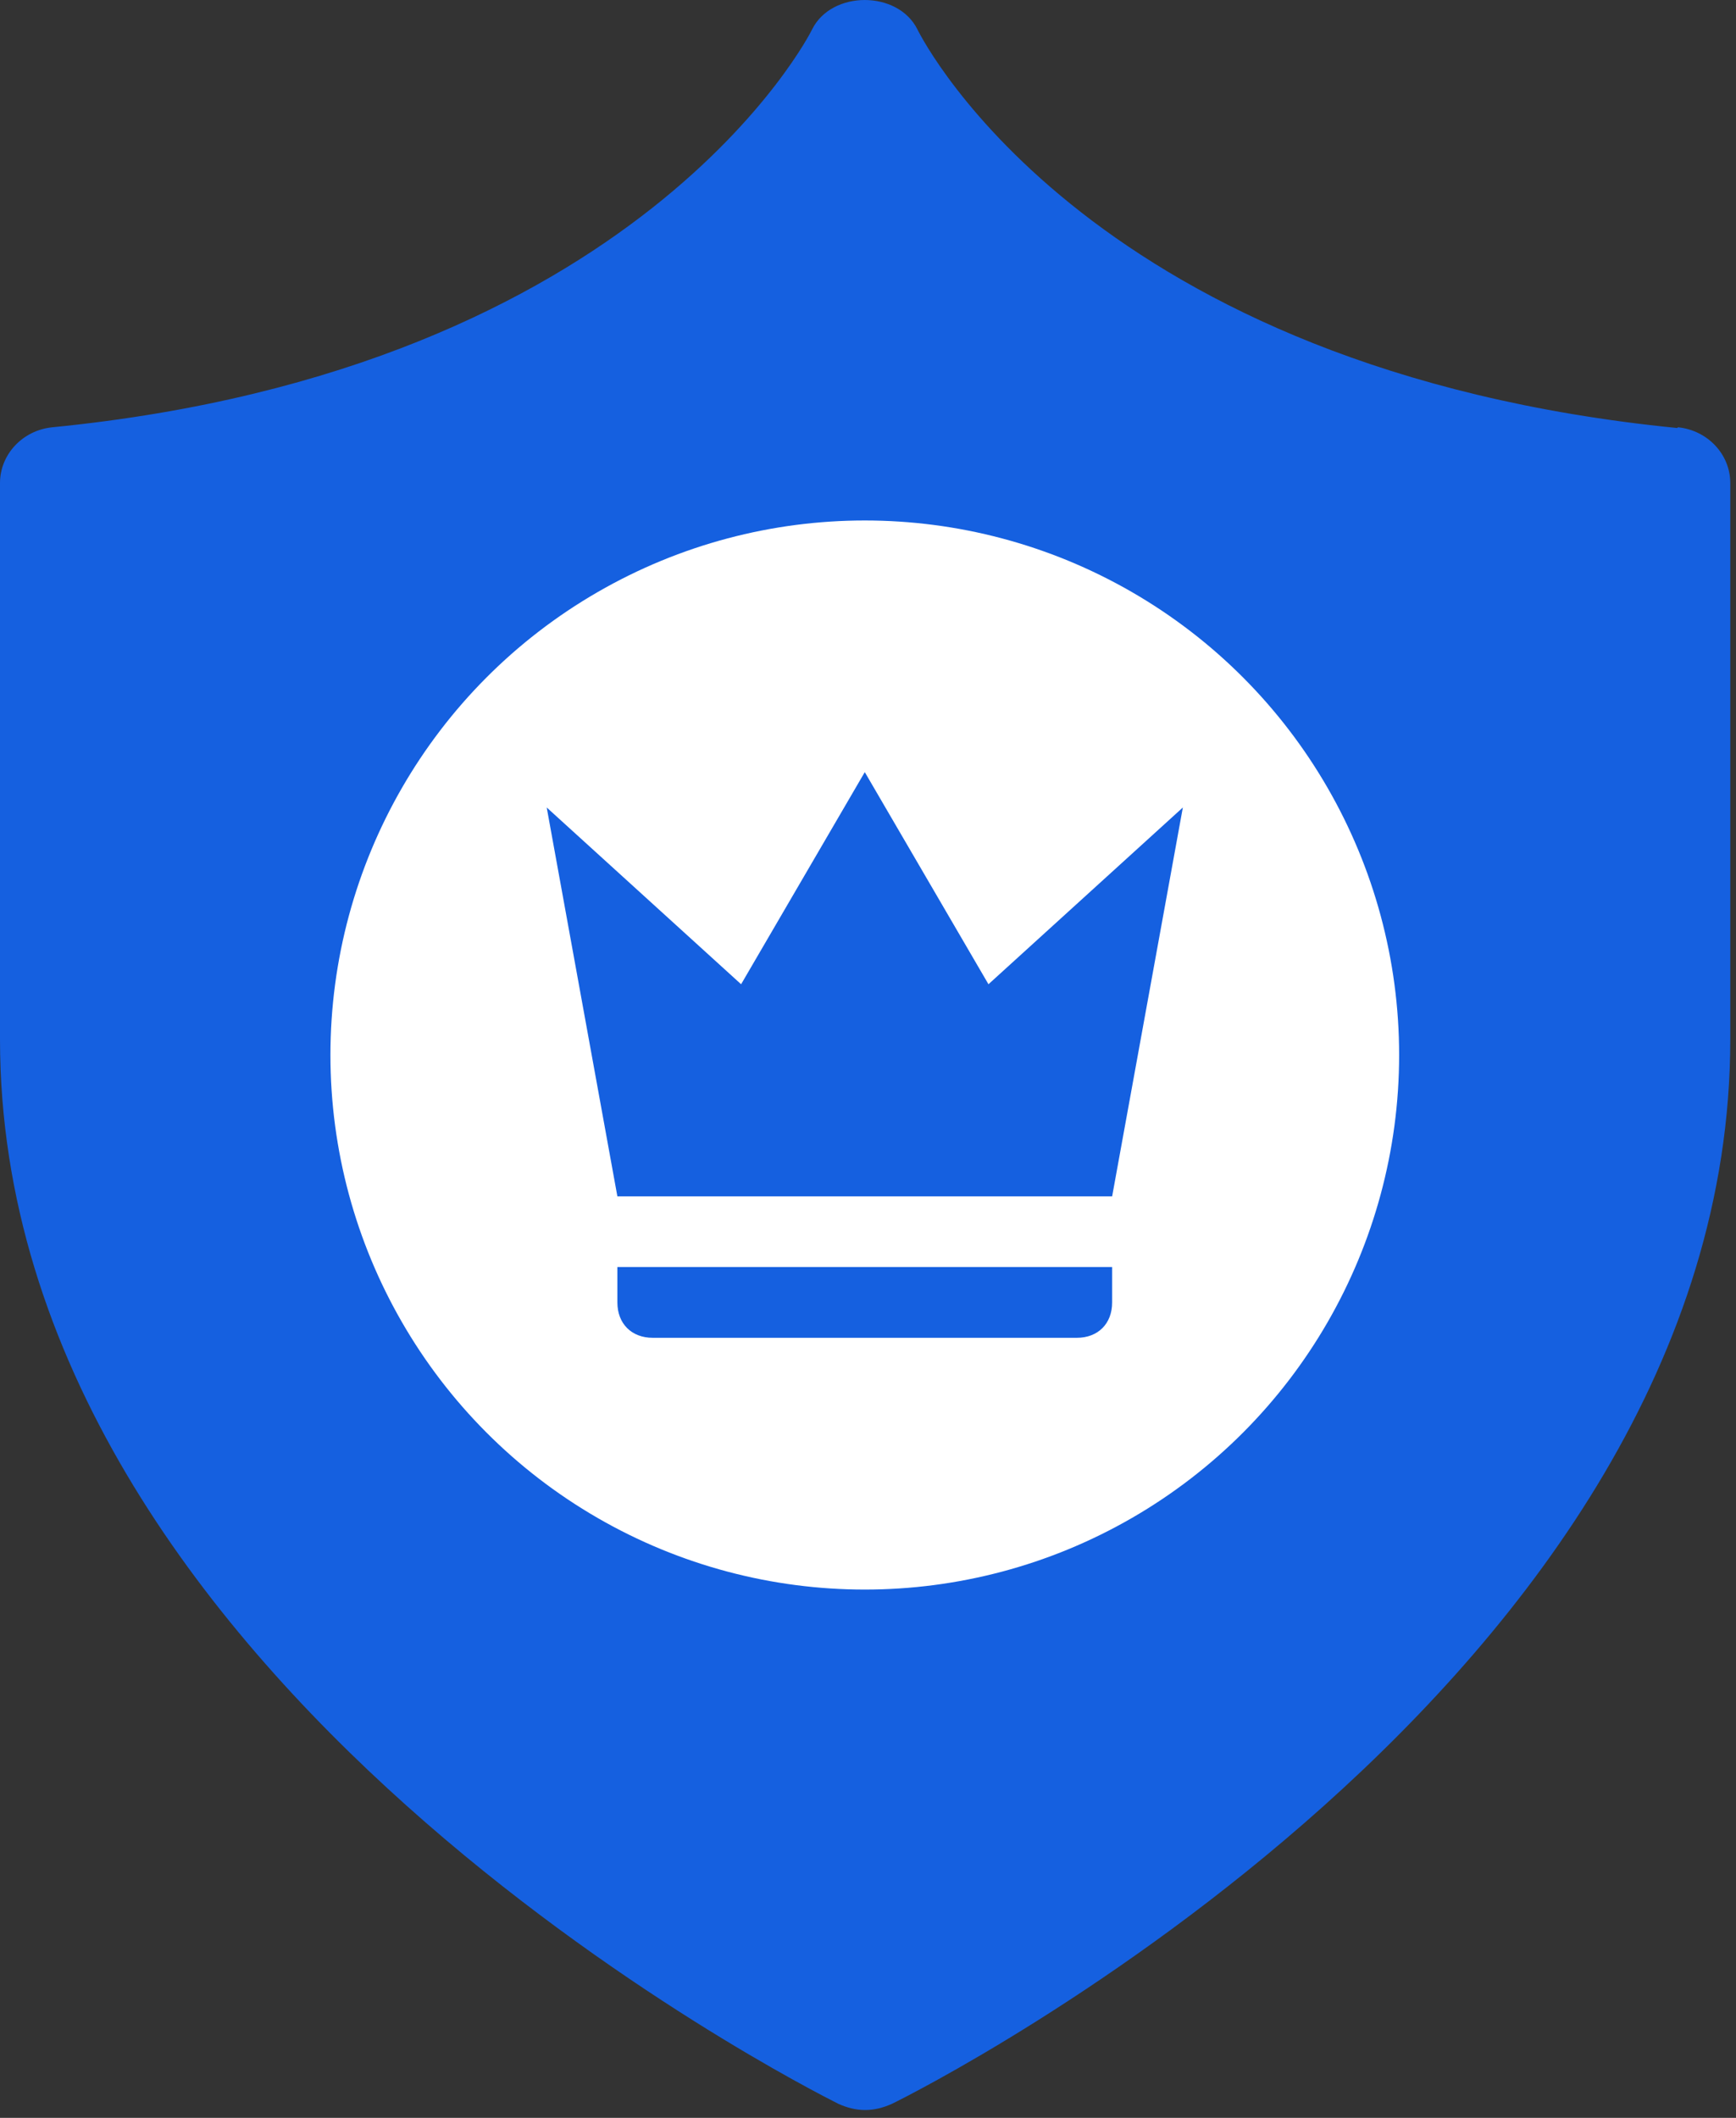
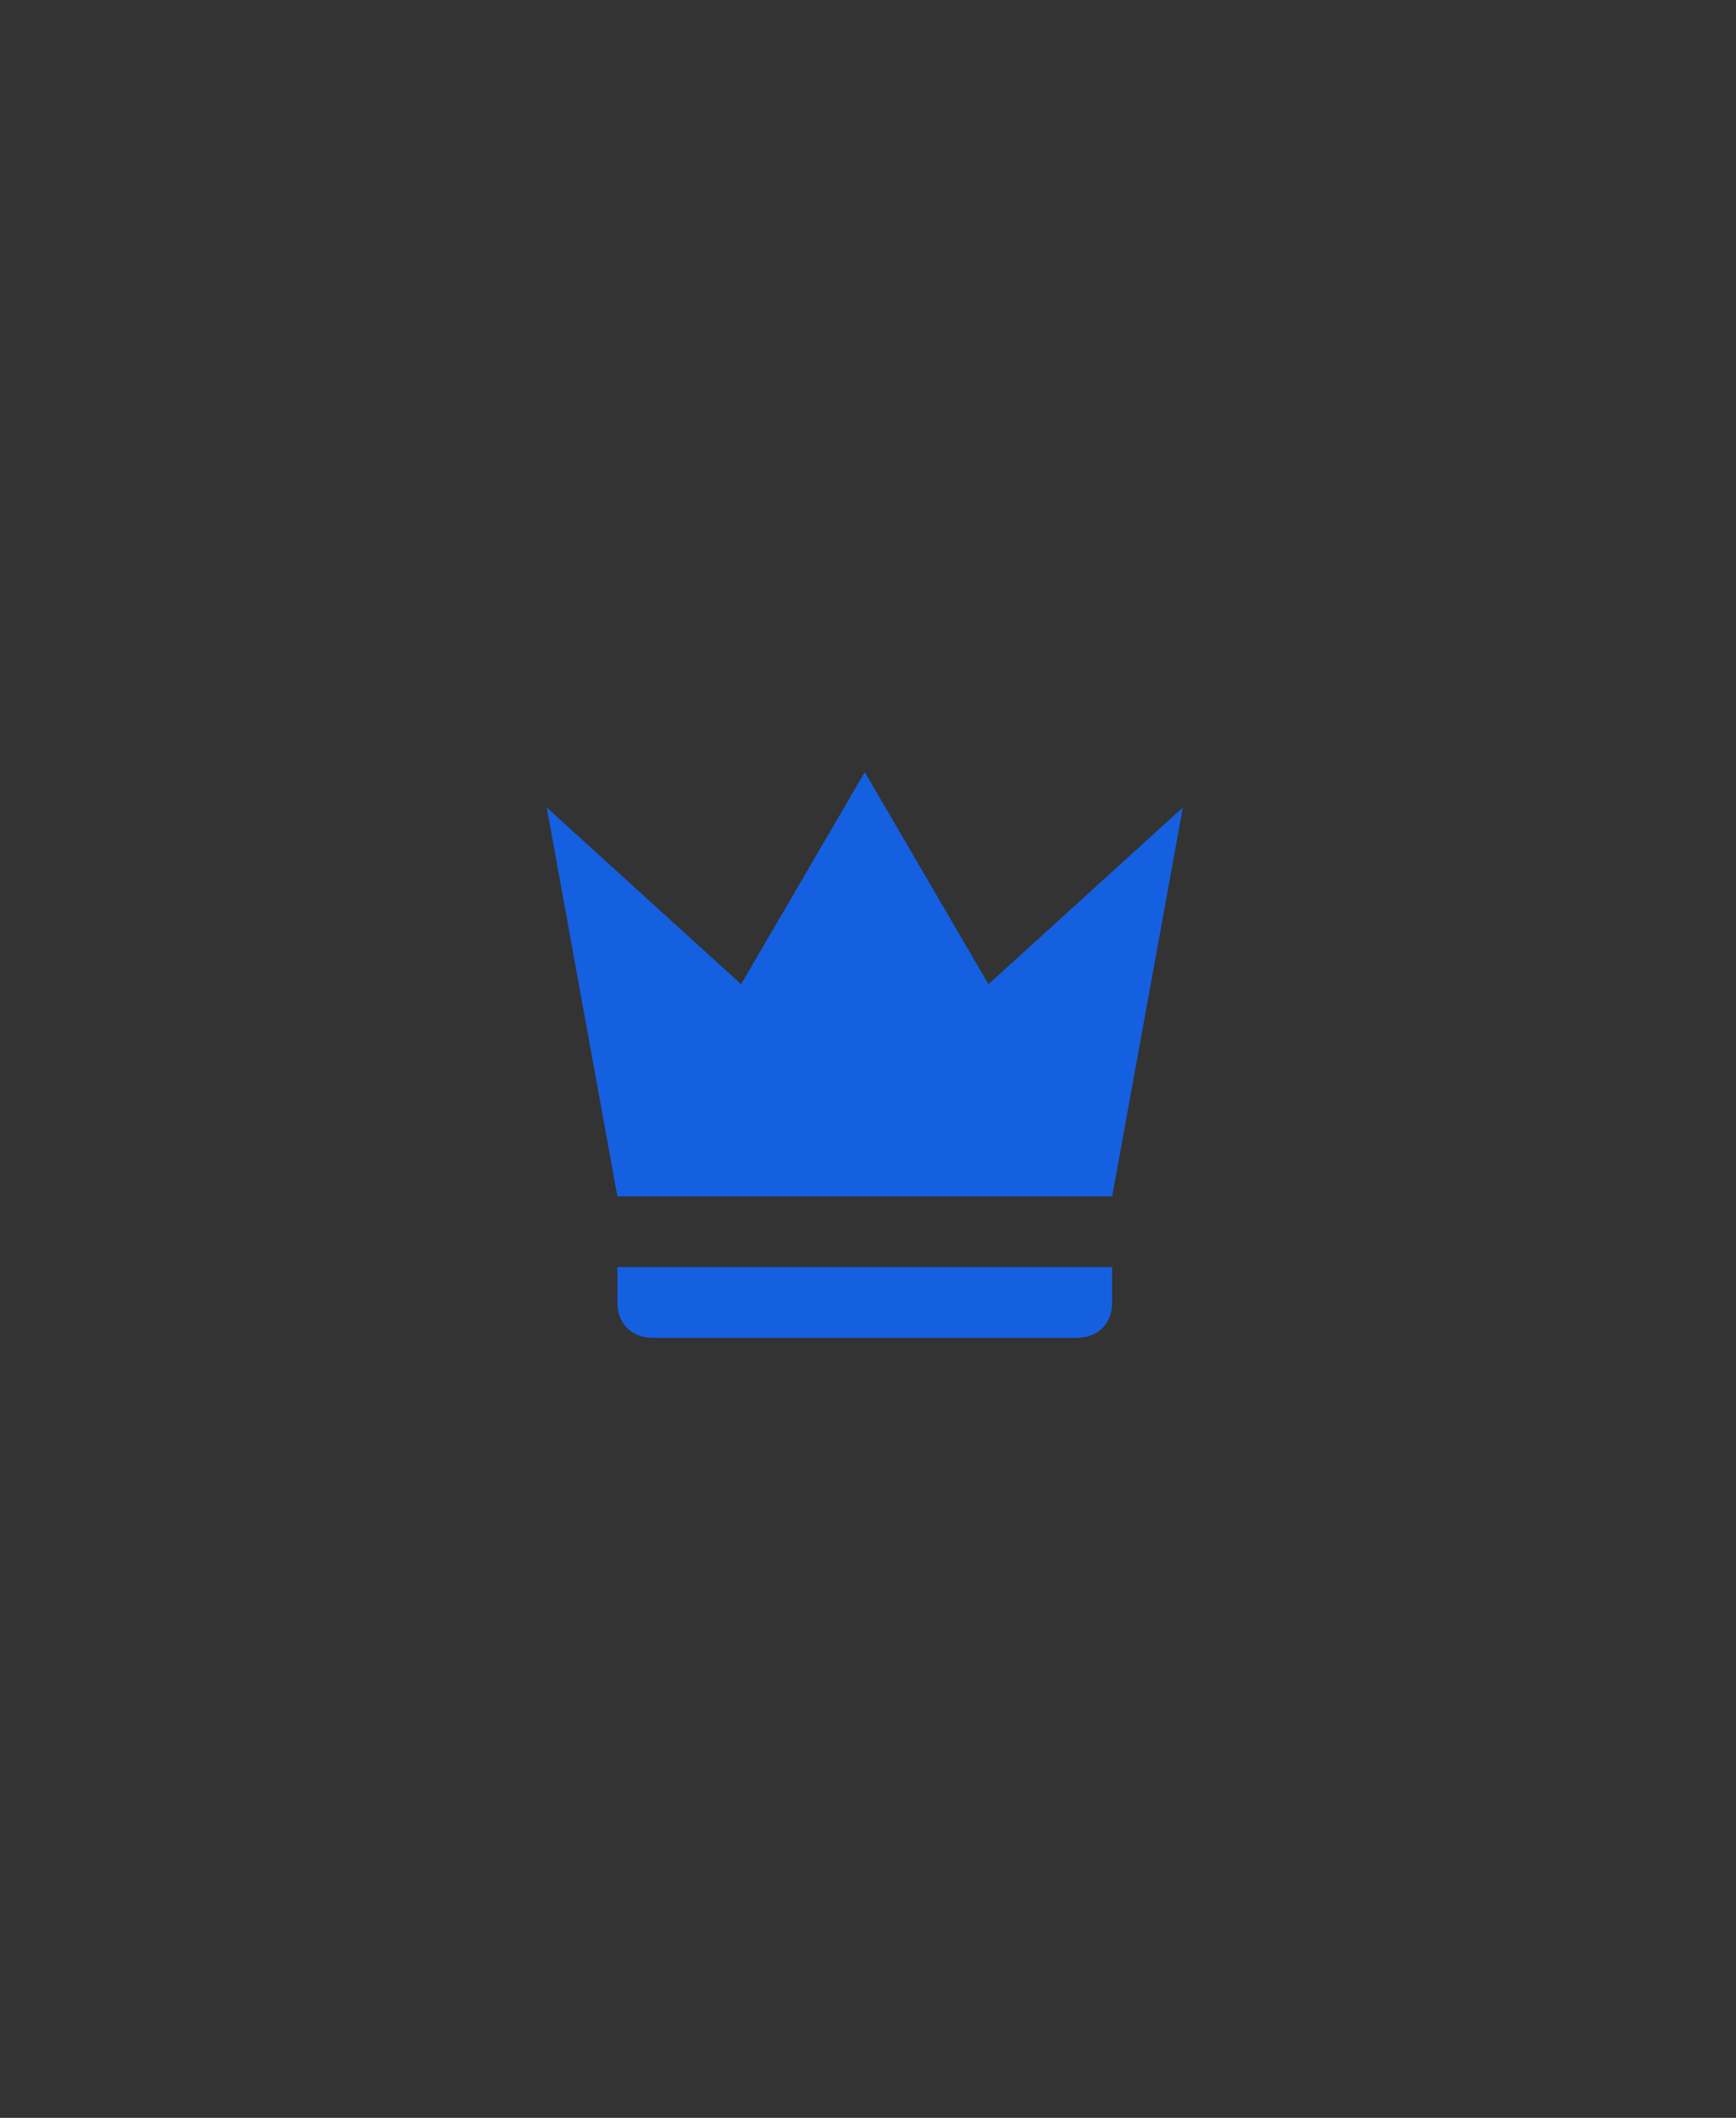
<svg xmlns="http://www.w3.org/2000/svg" width="41" height="50" viewBox="0 0 41 50" fill="none">
  <rect x="0" y="0" width="41" height="50" fill="#333333" stroke="none" />
-   <path d="M39.612 10.105C25.831 8.735 21.833 1.032 21.667 0.694C21.206 -0.231 19.64 -0.231 19.18 0.694C19.143 0.783 15.126 8.718 1.234 10.088C0.534 10.159 0 10.728 0 11.404V24.534C0 39.674 18.995 49.263 19.806 49.672C20.009 49.761 20.211 49.815 20.432 49.815C20.654 49.815 20.856 49.761 21.059 49.672C21.869 49.281 40.865 39.674 40.865 24.534V11.404C40.865 10.728 40.331 10.159 39.63 10.088L39.612 10.105ZM38.101 24.552C38.101 36.632 23.638 45.243 20.414 47.004C17.19 45.243 2.727 36.65 2.727 24.552V12.596C13.136 11.244 18.277 6.44 20.414 3.718C22.533 6.44 27.673 11.244 38.101 12.596V24.552Z" fill="#1560E0" />
-   <path d="M26.741 7.554L20.424 2.862L14.107 7.554L6.818 10.839L1.472 12.246L1.958 23.508L2.93 31.954L8.761 39.931L20.424 48.377L25.283 45.562L34.516 37.585L38.889 30.547V17.408L39.375 12.246L34.516 10.839L26.741 7.554Z" fill="#1560E0" />
-   <circle cx="20.424" cy="24.908" r="12.62" fill="white" />
  <path d="M14.581 28.245L12.912 19.064L17.503 23.237L20.424 18.229L23.345 23.237L27.936 19.064L26.266 28.245H14.581ZM26.266 30.749C26.266 31.25 25.933 31.584 25.432 31.584H15.416C14.915 31.584 14.581 31.25 14.581 30.749V29.914H26.266V30.749Z" fill="#1560E0" />
</svg>